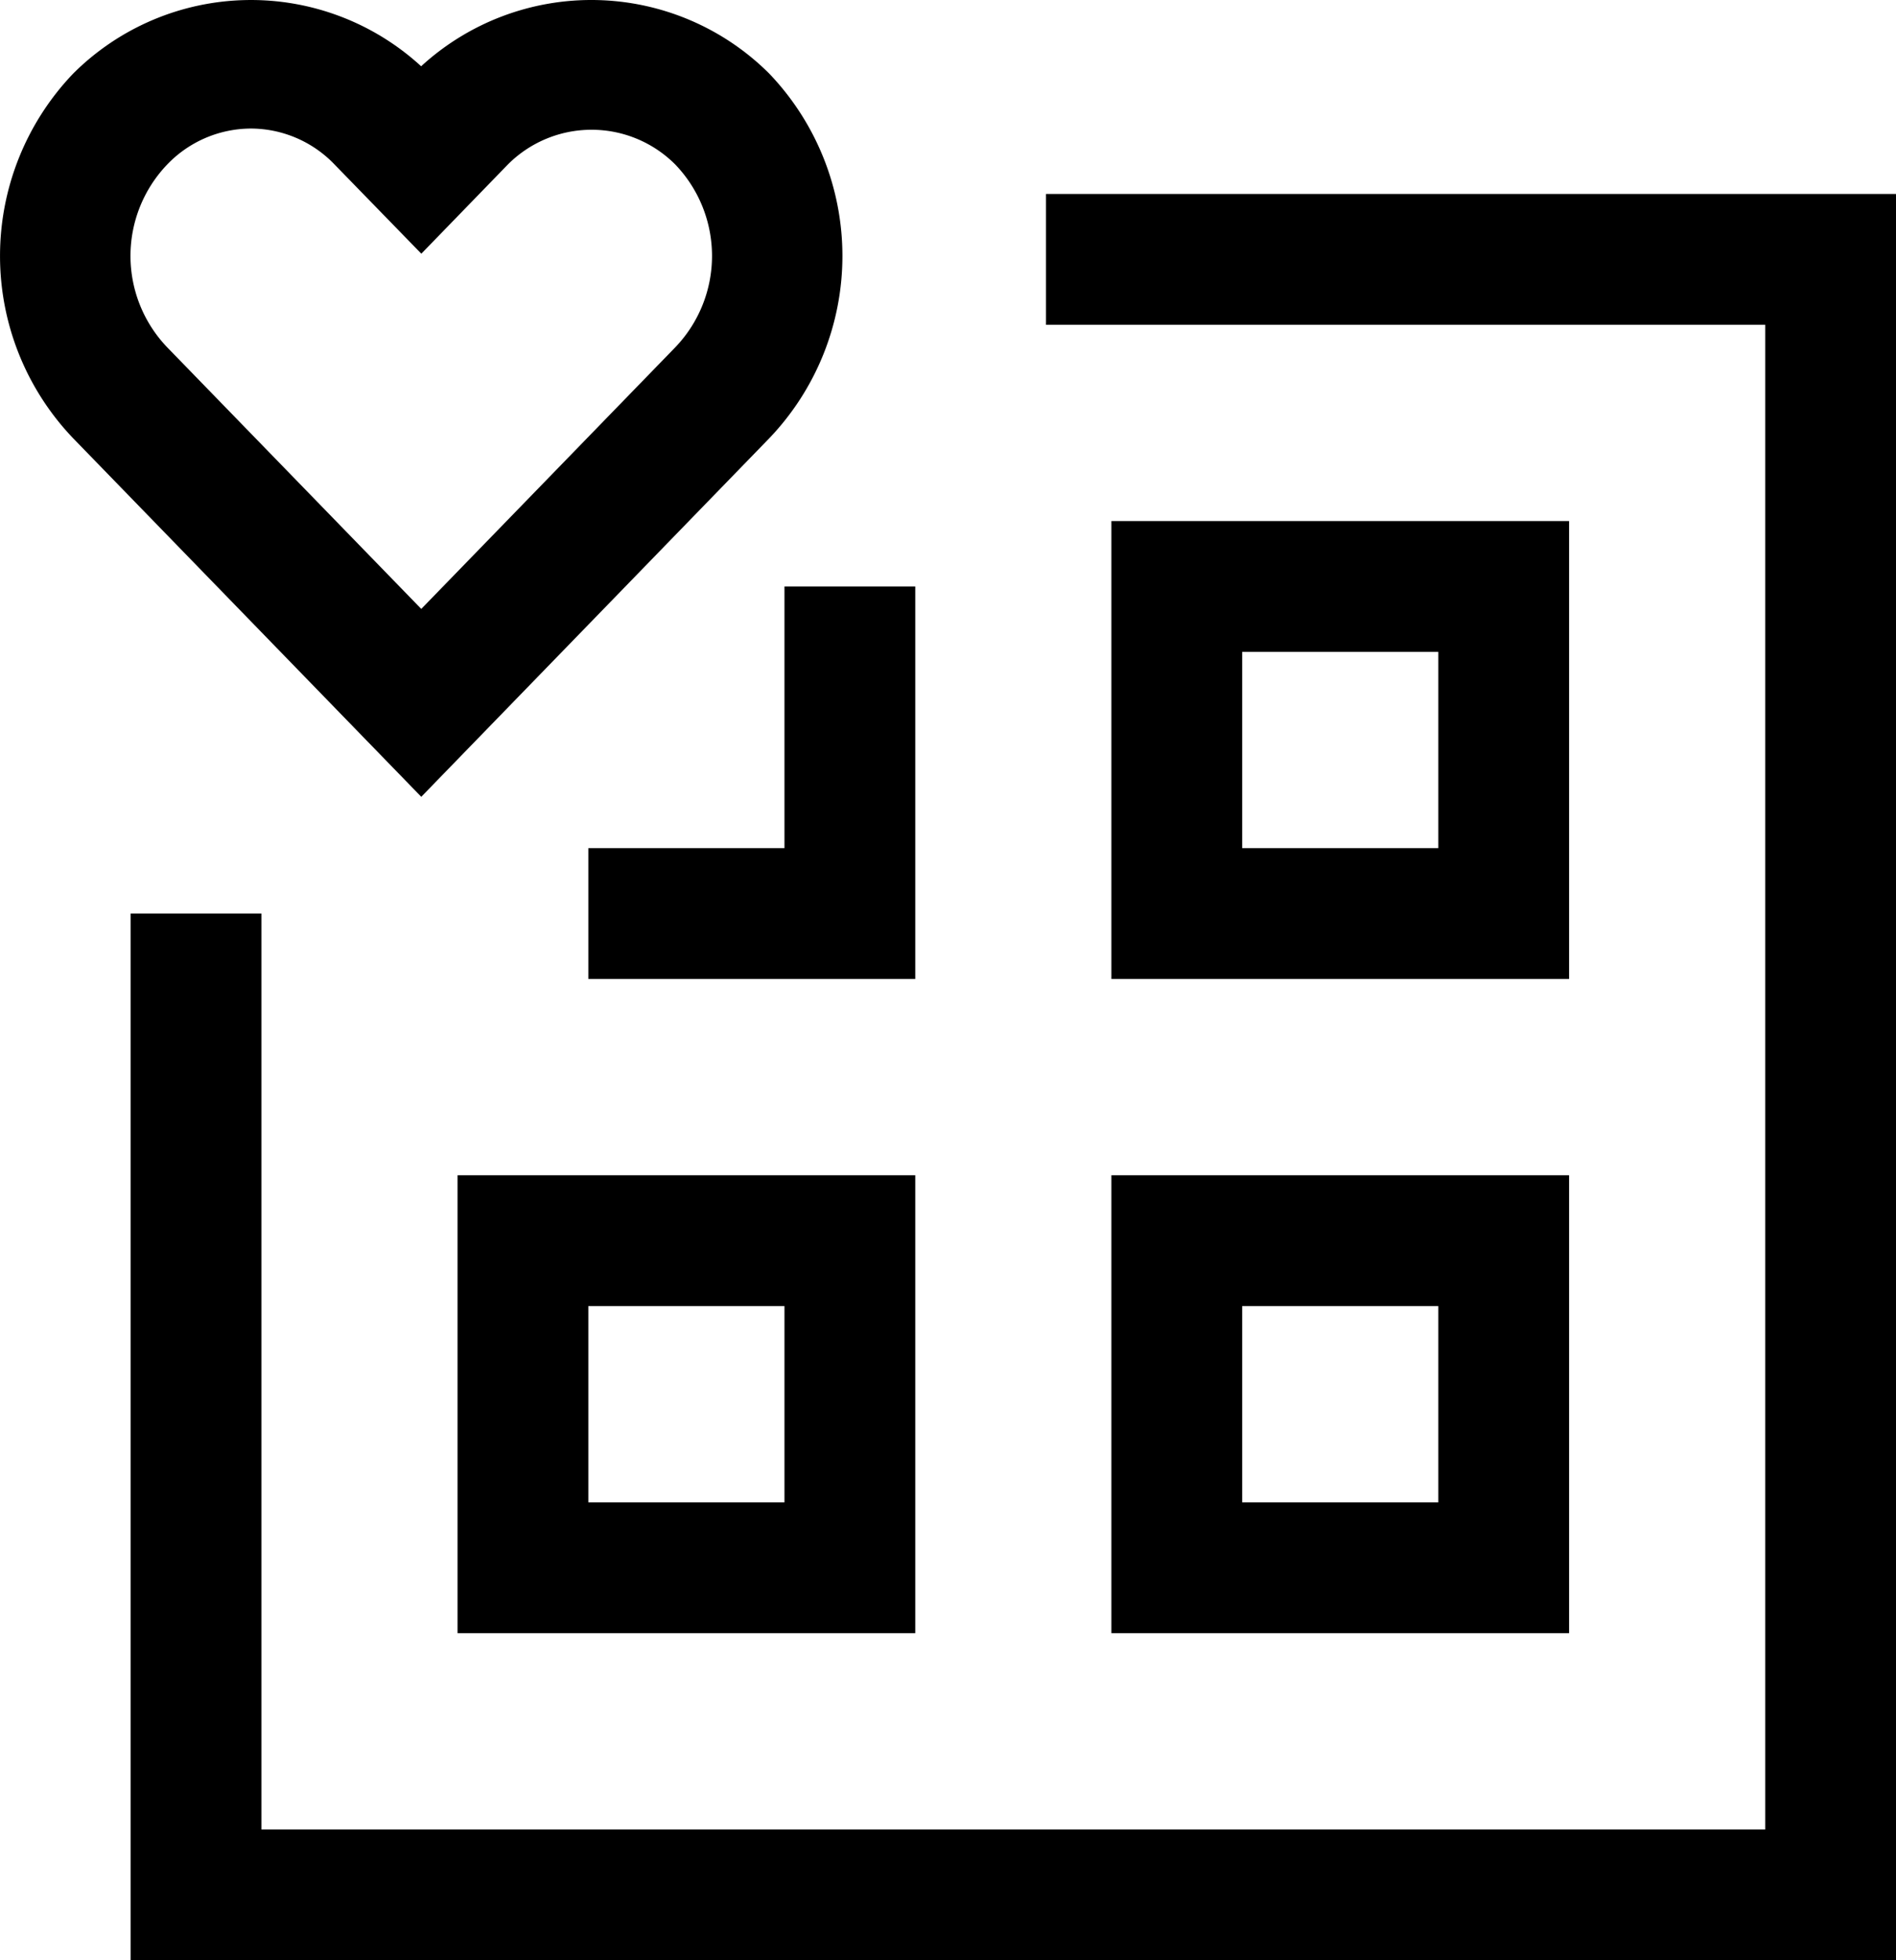
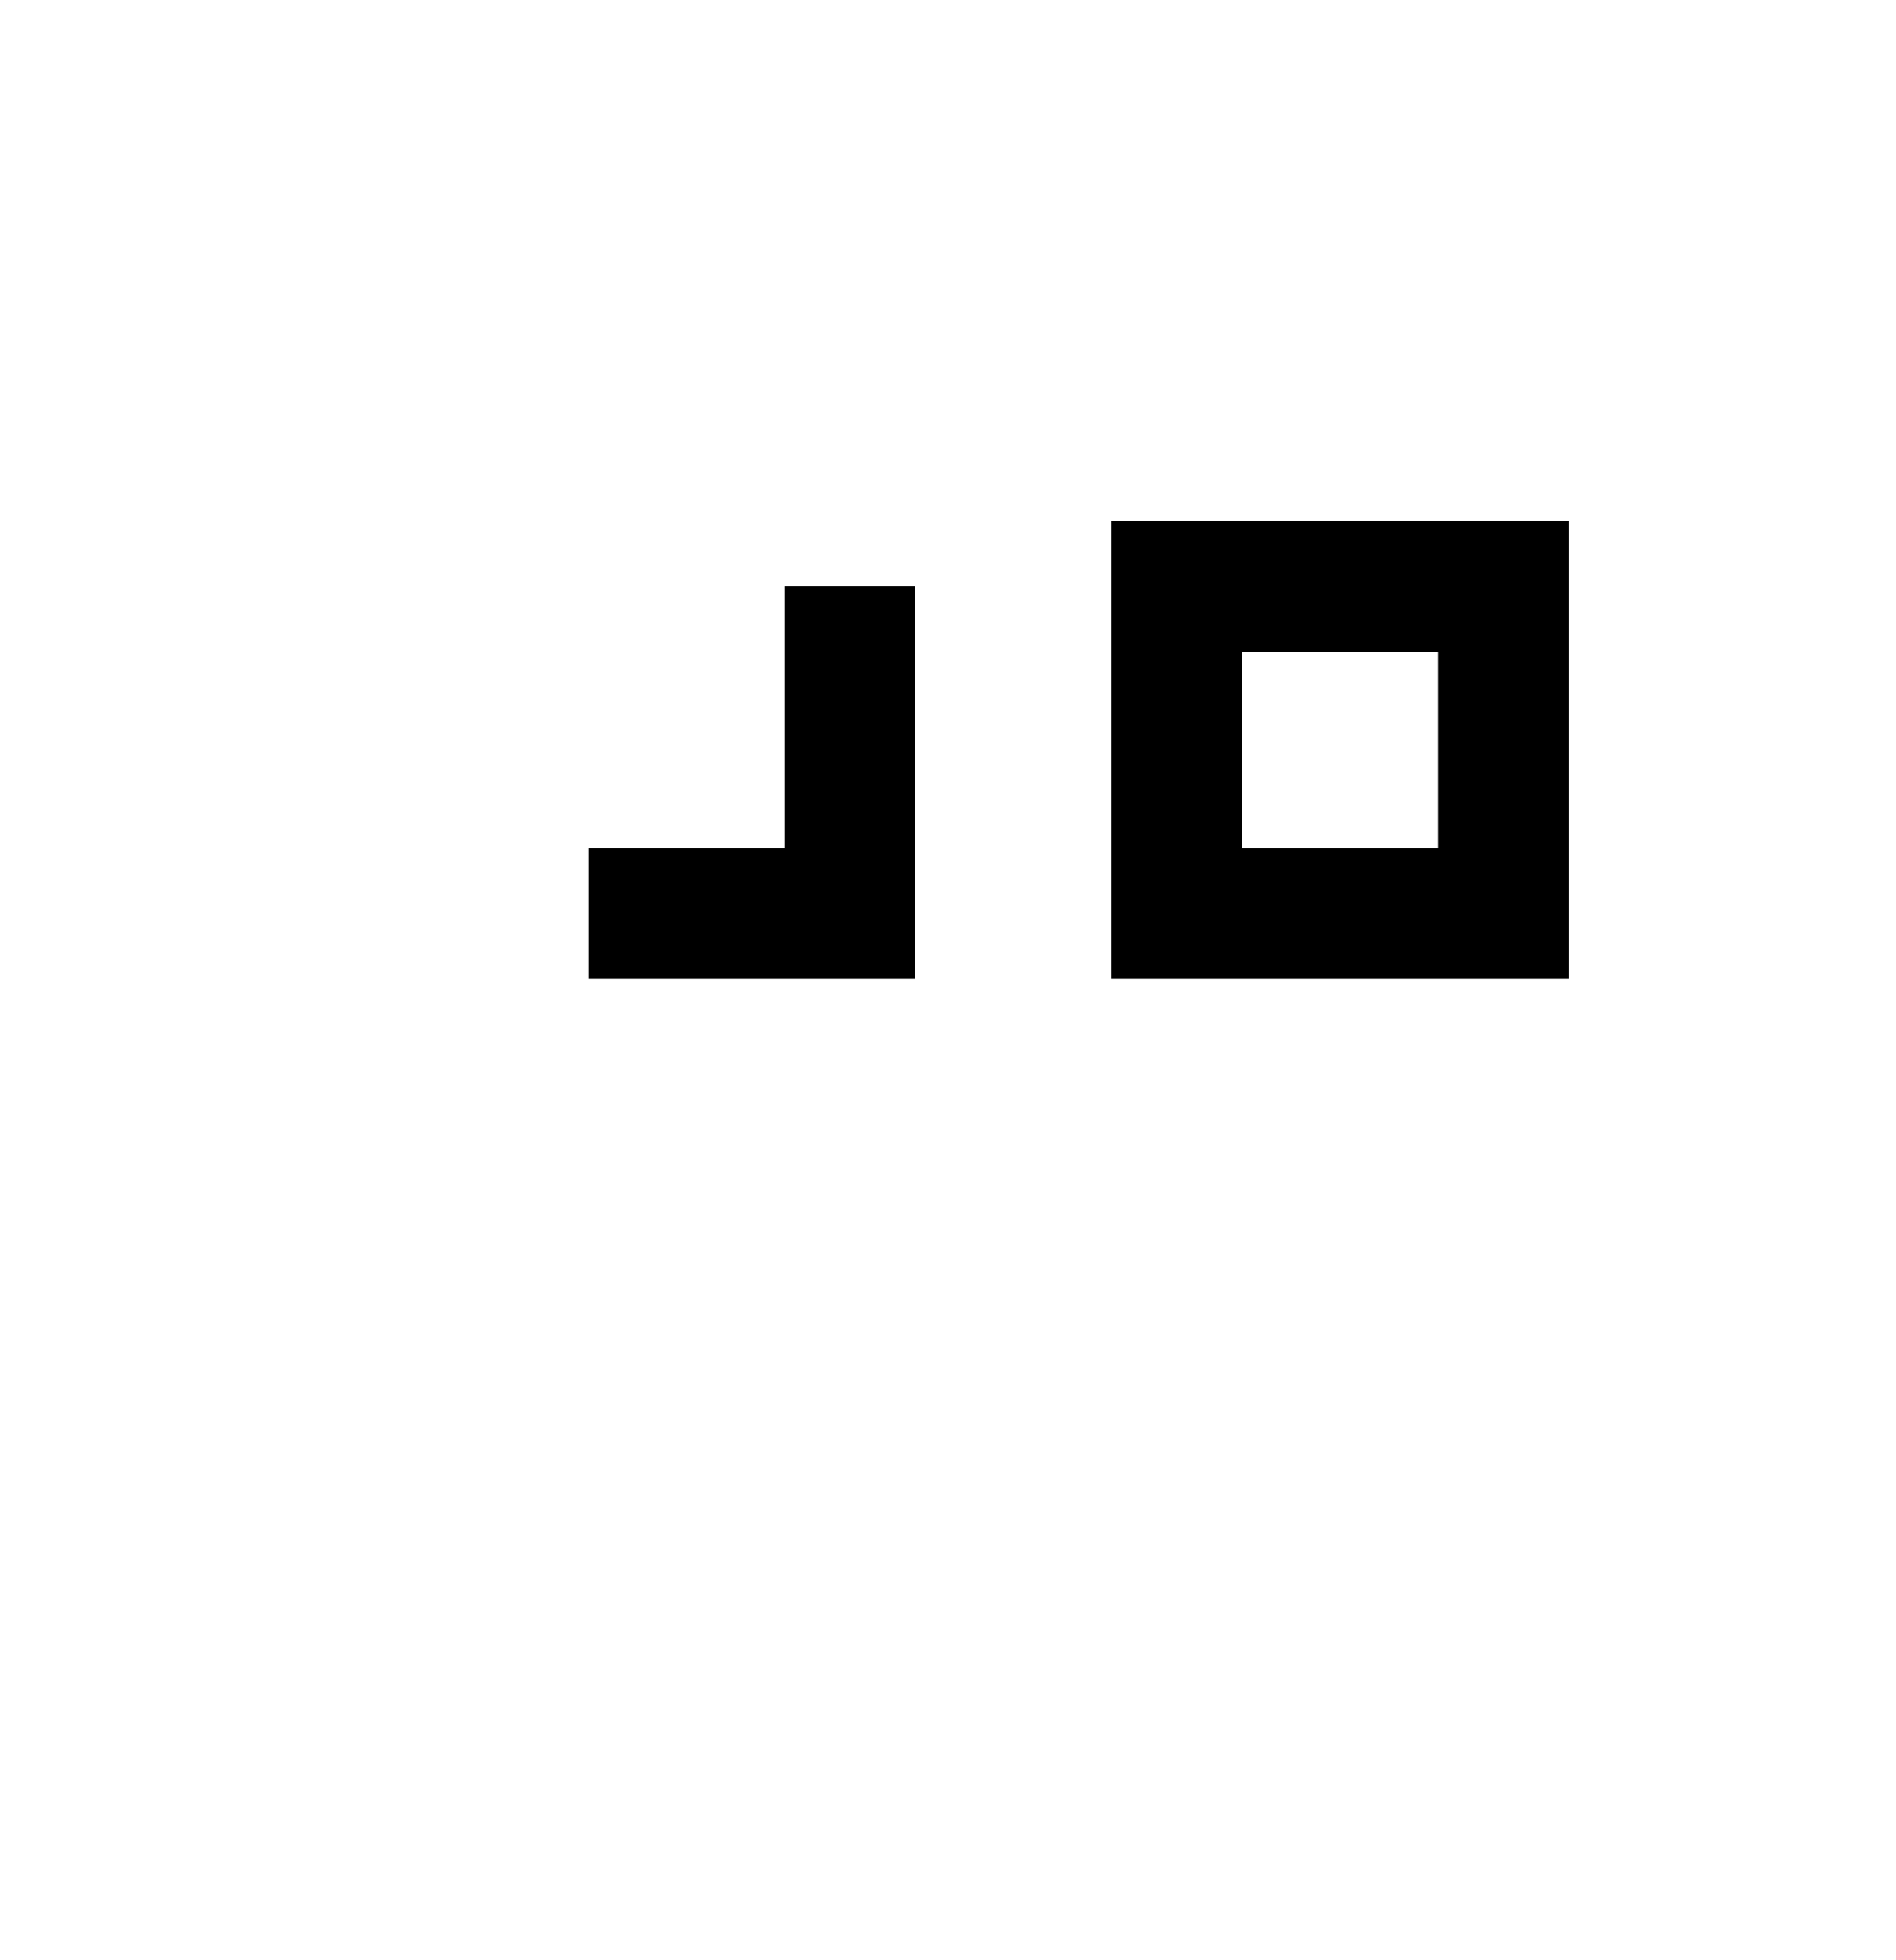
<svg xmlns="http://www.w3.org/2000/svg" viewBox="0 0 28.998 29.965">
  <g data-name="Group 6259">
-     <path d="M15.998 2.965v2h11v23h-23v-14h-2v16h27v-27Z" data-name="Path 7718" />
-     <path d="M6.443 12.18 1.121 6.702a4.032 4.032 0 0 1 0-5.579 3.85 3.85 0 0 1 5.32-.11 3.852 3.852 0 0 1 5.322.11 4.031 4.031 0 0 1 0 5.579ZM3.838 1.965a1.78 1.78 0 0 0-1.282.551 2.019 2.019 0 0 0 0 2.792l3.887 4 3.886-4a2.018 2.018 0 0 0 0-2.792 1.808 1.808 0 0 0-2.563 0L6.444 3.878 5.119 2.517a1.776 1.776 0 0 0-1.281-.552" data-name="Path 7719" />
-     <path d="M23.998 24.965h-7v-7h7Zm-5-2h3v-3h-3Z" data-name="Path 7720" />
-     <path d="M13.998 24.965h-7v-7h7Zm-5-2h3v-3h-3Z" data-name="Path 7721" />
    <path d="M23.998 14.965h-7v-7h7Zm-5-2h3v-3h-3Z" data-name="Path 7722" />
    <path d="M13.998 14.965h-5v-2h3v-4h2Z" data-name="Path 7723" />
  </g>
</svg>